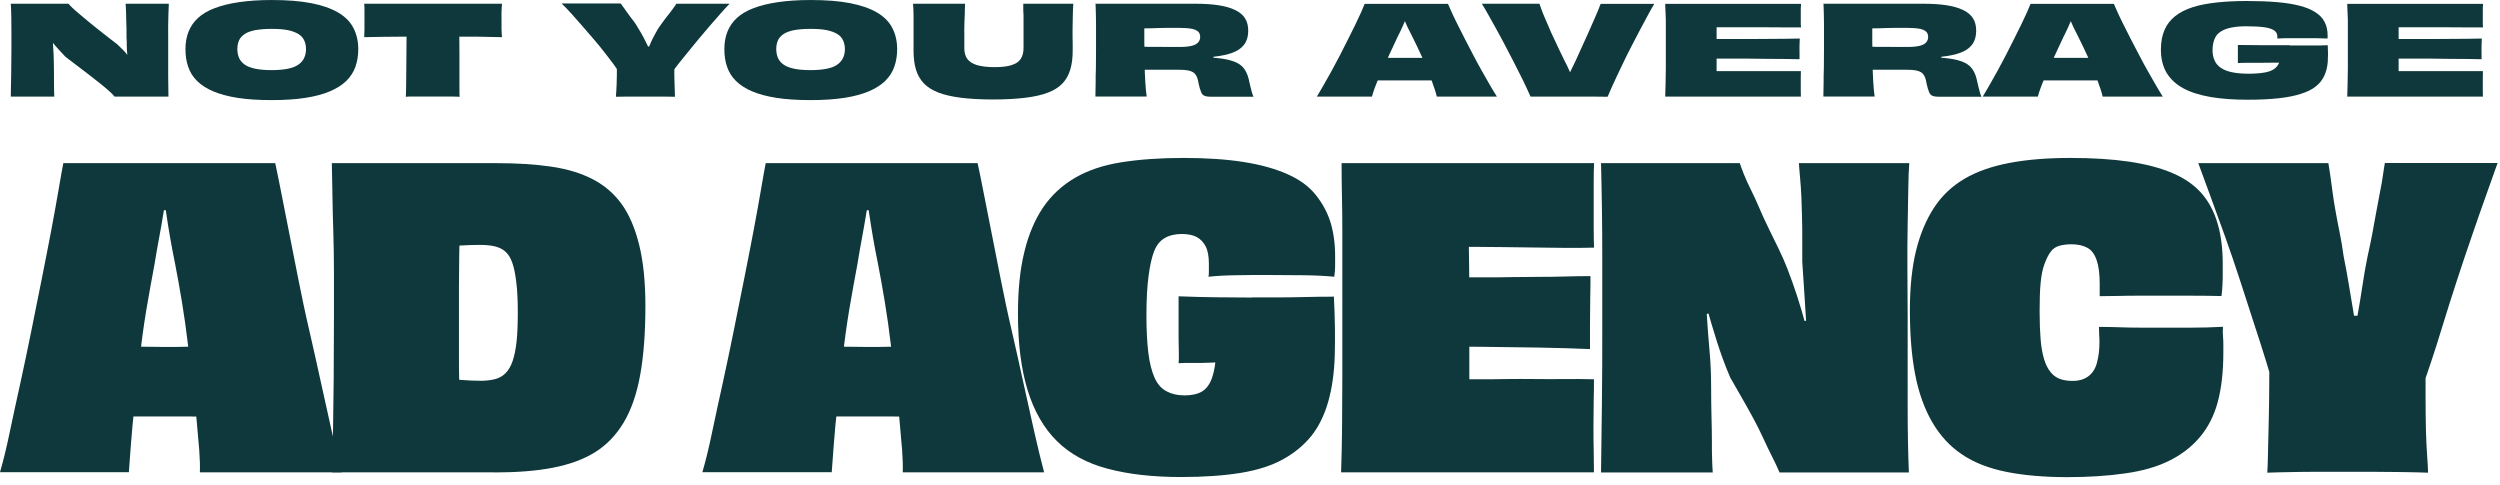
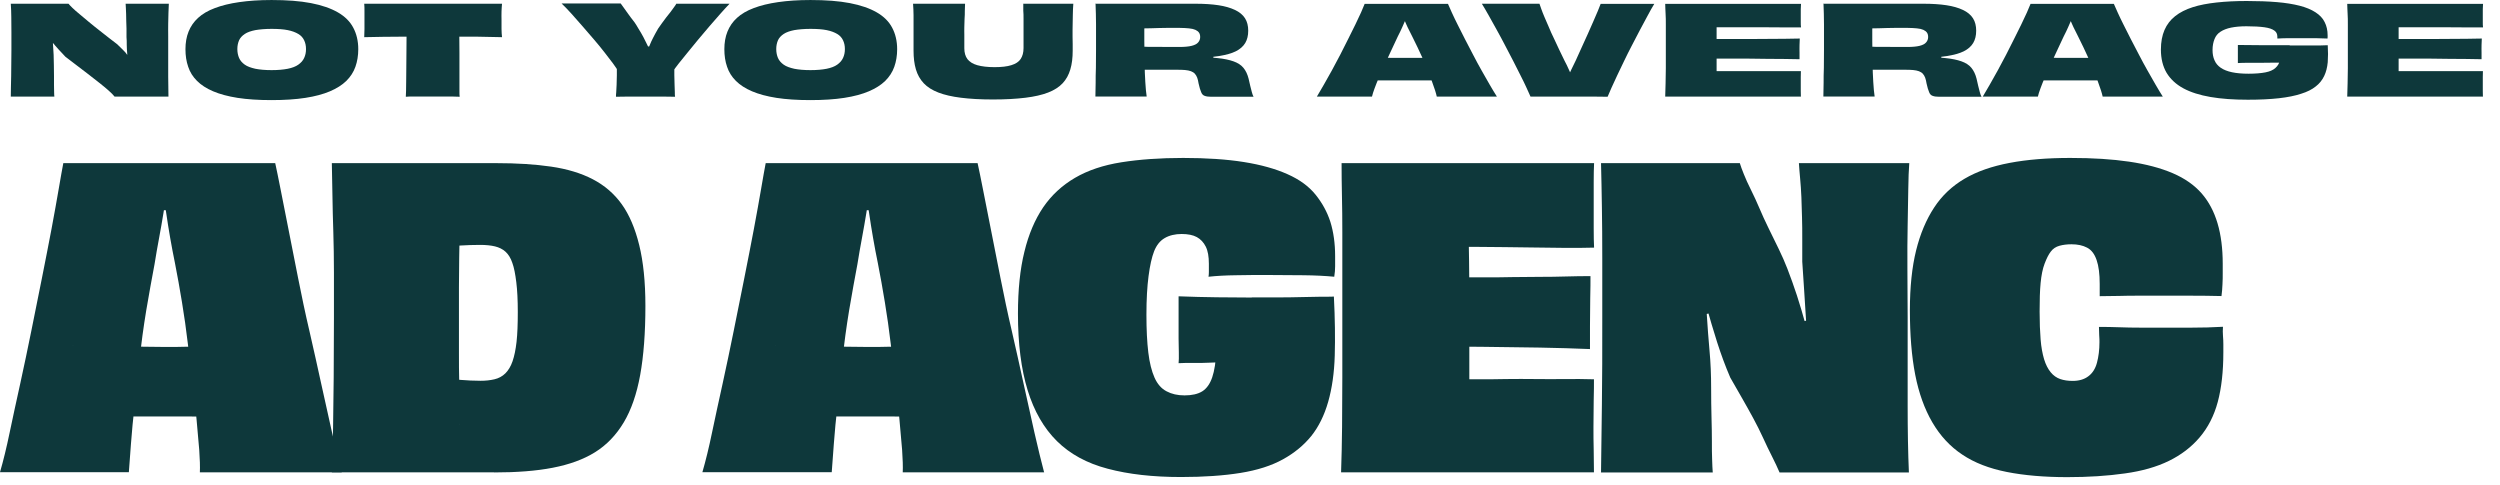
<svg xmlns="http://www.w3.org/2000/svg" width="299" height="58" viewBox="0 0 299 58" fill="none">
  <g clip-path="url(#clip0_335_10453)">
    <path d="M1.291 11.557C1.291 10.801 1.321 9.987 1.336 9.098C1.351 8.209 1.365 7.187 1.365 6.002V3.853C1.365 3.216 1.365 2.609 1.351 2.046C1.351 1.483 1.321 0.95 1.291 0.446H8.195C8.269 0.55 8.433 0.713 8.655 0.935C8.878 1.157 9.175 1.409 9.517 1.691C9.858 1.987 10.229 2.298 10.63 2.624C11.031 2.95 11.432 3.291 11.862 3.616C12.278 3.942 12.679 4.253 13.05 4.55C13.421 4.846 13.733 5.083 14.015 5.29C14.238 5.513 14.461 5.735 14.683 5.942C14.906 6.15 15.099 6.372 15.262 6.624C15.426 6.876 15.559 7.142 15.663 7.453L14.624 6.831L15.767 6.253L15.337 7.601C15.292 7.231 15.262 6.846 15.218 6.461C15.188 6.076 15.159 5.705 15.159 5.365C15.159 5.024 15.159 4.713 15.129 4.431C15.129 4.09 15.129 3.765 15.129 3.424C15.129 3.098 15.114 2.787 15.099 2.491C15.084 2.194 15.099 1.928 15.084 1.676C15.084 1.424 15.069 1.187 15.055 0.979C15.055 0.772 15.04 0.594 15.025 0.446H20.192C20.177 0.772 20.162 1.142 20.147 1.542C20.132 1.942 20.132 2.372 20.117 2.831C20.117 3.291 20.103 3.779 20.117 4.313C20.117 4.846 20.117 5.394 20.117 5.987C20.117 7.216 20.117 8.268 20.117 9.142C20.117 10.016 20.132 10.831 20.147 11.557H13.704C13.555 11.364 13.317 11.113 12.991 10.831C12.664 10.55 12.293 10.224 11.848 9.883C11.402 9.542 10.957 9.187 10.482 8.816C10.007 8.446 9.546 8.09 9.086 7.75C8.626 7.409 8.195 7.083 7.824 6.787C7.542 6.49 7.26 6.194 6.993 5.898C6.725 5.602 6.473 5.32 6.25 5.024C6.013 4.728 5.82 4.431 5.641 4.15L6.903 5.024L5.864 5.32L6.191 4.031C6.25 4.476 6.295 4.905 6.339 5.32C6.369 5.735 6.399 6.15 6.414 6.55C6.428 6.95 6.443 7.379 6.443 7.824C6.443 8.298 6.443 8.727 6.458 9.127C6.458 9.527 6.458 9.883 6.458 10.179C6.458 10.476 6.458 10.757 6.473 10.994C6.473 11.231 6.488 11.424 6.503 11.557H1.291Z" fill="#0E383B" />
    <path d="M42.849 5.883C42.849 6.653 42.73 7.364 42.507 7.987C42.284 8.624 41.913 9.187 41.423 9.675C40.919 10.164 40.265 10.579 39.464 10.92C38.662 11.261 37.682 11.527 36.524 11.705C35.38 11.883 34.029 11.972 32.471 11.972C30.912 11.972 29.56 11.883 28.417 11.705C27.274 11.527 26.294 11.261 25.492 10.92C24.691 10.579 24.052 10.164 23.562 9.675C23.072 9.187 22.716 8.624 22.508 7.987C22.285 7.35 22.181 6.653 22.181 5.883C22.181 5.113 22.3 4.402 22.553 3.779C22.805 3.157 23.176 2.609 23.696 2.135C24.215 1.661 24.869 1.276 25.7 0.965C26.517 0.654 27.482 0.417 28.61 0.254C29.739 0.091 31.03 0.002 32.485 0.002C34.312 0.002 35.885 0.12 37.192 0.372C38.498 0.624 39.567 0.994 40.414 1.483C41.26 1.972 41.869 2.579 42.255 3.32C42.641 4.046 42.849 4.905 42.849 5.883ZM32.485 8.387C33.242 8.387 33.896 8.327 34.415 8.224C34.935 8.12 35.366 7.957 35.677 7.735C35.989 7.513 36.227 7.261 36.375 6.935C36.524 6.624 36.598 6.268 36.598 5.868C36.598 5.468 36.524 5.127 36.375 4.816C36.227 4.505 36.004 4.253 35.677 4.061C35.351 3.868 34.935 3.705 34.415 3.602C33.896 3.498 33.242 3.453 32.485 3.453C31.728 3.453 31.06 3.513 30.54 3.602C30.021 3.705 29.59 3.853 29.278 4.061C28.966 4.268 28.729 4.52 28.595 4.816C28.462 5.127 28.387 5.468 28.387 5.868C28.387 6.268 28.462 6.624 28.595 6.935C28.729 7.246 28.966 7.513 29.278 7.735C29.59 7.957 30.021 8.105 30.54 8.224C31.06 8.327 31.713 8.387 32.485 8.387Z" fill="#0E383B" />
    <path d="M43.561 0.446H60.042C60.012 0.713 59.997 1.024 59.982 1.365C59.967 1.705 59.982 2.061 59.982 2.402C59.982 2.742 59.982 3.083 59.982 3.453C59.982 3.824 60.012 4.15 60.042 4.446C59.047 4.416 58.052 4.402 57.072 4.387C56.092 4.387 55.157 4.387 54.266 4.387H51.801C50.688 4.387 49.411 4.387 47.971 4.387C46.531 4.387 45.061 4.416 43.561 4.446C43.576 4.179 43.591 3.853 43.591 3.483V1.365C43.591 1.009 43.591 0.713 43.561 0.446ZM48.669 2.179H54.934V4.283C54.934 4.965 54.934 5.646 54.949 6.298C54.949 6.95 54.949 7.557 54.949 8.12C54.949 8.683 54.949 9.201 54.949 9.661C54.949 10.12 54.949 10.52 54.949 10.861C54.949 11.187 54.949 11.424 54.979 11.572C54.712 11.557 54.385 11.542 53.999 11.542C53.613 11.542 53.227 11.542 52.841 11.542C52.455 11.542 52.098 11.542 51.772 11.542C51.445 11.542 51.074 11.542 50.688 11.542C50.302 11.542 49.916 11.542 49.545 11.542C49.173 11.542 48.832 11.542 48.535 11.572C48.535 11.424 48.55 11.187 48.565 10.846C48.565 10.505 48.58 10.12 48.58 9.661C48.58 9.201 48.58 8.698 48.594 8.12C48.594 7.557 48.594 6.95 48.609 6.298C48.609 5.646 48.624 4.979 48.624 4.283V2.179H48.669Z" fill="#0E383B" />
    <path d="M80.902 0.446H87.257C86.93 0.787 86.559 1.187 86.143 1.661C85.727 2.135 85.297 2.624 84.837 3.157C84.391 3.691 83.931 4.224 83.485 4.757C83.04 5.29 82.609 5.809 82.223 6.298C81.837 6.787 81.481 7.216 81.169 7.601C80.872 7.987 80.635 8.298 80.486 8.535C79.996 8.535 79.477 8.505 78.957 8.476C78.437 8.446 77.888 8.431 77.324 8.431C76.968 8.431 76.611 8.431 76.27 8.431C75.928 8.431 75.602 8.446 75.29 8.461C74.978 8.476 74.711 8.49 74.488 8.505C74.265 8.505 74.087 8.535 73.954 8.535C73.82 8.298 73.597 7.987 73.315 7.587C73.018 7.202 72.677 6.757 72.291 6.253C71.905 5.75 71.474 5.231 71.029 4.713C70.568 4.179 70.108 3.646 69.648 3.113C69.188 2.579 68.742 2.076 68.312 1.602C67.881 1.128 67.51 0.742 67.168 0.417H74.236C74.31 0.535 74.414 0.683 74.547 0.846C74.666 1.009 74.8 1.202 74.948 1.409C75.097 1.617 75.245 1.839 75.409 2.046C75.572 2.254 75.735 2.476 75.899 2.683C76.047 2.905 76.195 3.128 76.314 3.35C76.567 3.75 76.775 4.105 76.953 4.446C77.131 4.787 77.279 5.083 77.413 5.365C77.547 5.646 77.665 5.898 77.769 6.12L76.819 5.557H78.378L77.383 6.12C77.502 5.898 77.606 5.661 77.71 5.394C77.814 5.128 77.948 4.831 78.111 4.52C78.274 4.194 78.482 3.824 78.719 3.409C78.868 3.202 79.016 2.979 79.18 2.757C79.343 2.535 79.506 2.313 79.685 2.076C79.863 1.854 80.041 1.631 80.204 1.424C80.368 1.202 80.516 1.009 80.635 0.831C80.768 0.654 80.858 0.505 80.917 0.402L80.902 0.446ZM73.775 7.661H80.65C80.65 8.135 80.65 8.579 80.65 9.009C80.65 9.424 80.665 9.809 80.679 10.15C80.679 10.49 80.694 10.787 80.709 11.024C80.709 11.275 80.709 11.453 80.739 11.572C80.427 11.572 80.056 11.557 79.655 11.557C79.239 11.557 78.823 11.557 78.393 11.557H76.002C75.572 11.557 75.156 11.557 74.755 11.557C74.355 11.557 73.983 11.557 73.671 11.572C73.671 11.453 73.671 11.275 73.701 11.024C73.716 10.772 73.731 10.49 73.746 10.15C73.761 9.809 73.775 9.424 73.775 9.009C73.775 8.594 73.775 8.15 73.775 7.661Z" fill="#0E383B" />
    <path d="M107.3 5.883C107.3 6.653 107.181 7.364 106.958 7.987C106.736 8.624 106.364 9.187 105.874 9.675C105.37 10.164 104.716 10.579 103.915 10.92C103.113 11.261 102.133 11.527 100.975 11.705C99.832 11.883 98.481 11.972 96.922 11.972C95.363 11.972 94.012 11.883 92.868 11.705C91.725 11.527 90.745 11.261 89.944 10.92C89.142 10.579 88.503 10.164 88.013 9.675C87.523 9.187 87.167 8.624 86.959 7.987C86.737 7.35 86.633 6.653 86.633 5.883C86.633 5.113 86.751 4.402 87.004 3.779C87.256 3.157 87.627 2.609 88.147 2.135C88.667 1.661 89.32 1.276 90.151 0.965C90.968 0.654 91.933 0.417 93.061 0.254C94.19 0.091 95.481 0.002 96.936 0.002C98.763 0.002 100.336 0.12 101.643 0.372C102.95 0.624 104.019 0.994 104.865 1.483C105.711 1.972 106.32 2.579 106.706 3.32C107.092 4.046 107.3 4.905 107.3 5.883ZM96.936 8.387C97.694 8.387 98.347 8.327 98.867 8.224C99.386 8.12 99.817 7.957 100.129 7.735C100.44 7.513 100.678 7.261 100.826 6.935C100.975 6.624 101.049 6.268 101.049 5.868C101.049 5.468 100.975 5.127 100.826 4.816C100.678 4.505 100.455 4.253 100.129 4.061C99.802 3.868 99.386 3.705 98.867 3.602C98.347 3.498 97.694 3.453 96.936 3.453C96.179 3.453 95.511 3.513 94.992 3.602C94.472 3.705 94.041 3.853 93.73 4.061C93.418 4.268 93.18 4.52 93.046 4.816C92.913 5.127 92.839 5.468 92.839 5.868C92.839 6.268 92.913 6.624 93.046 6.935C93.18 7.246 93.418 7.513 93.73 7.735C94.041 7.957 94.472 8.105 94.992 8.224C95.511 8.327 96.164 8.387 96.936 8.387Z" fill="#0E383B" />
    <path d="M122.326 0.446H128.369C128.339 0.891 128.309 1.35 128.309 1.824C128.294 2.298 128.279 2.876 128.279 3.542V4.387C128.279 4.683 128.279 4.994 128.294 5.29C128.294 5.602 128.294 5.853 128.294 6.061C128.294 6.905 128.205 7.661 128.012 8.298C127.819 8.95 127.522 9.498 127.092 9.957C126.661 10.416 126.082 10.787 125.355 11.068C124.627 11.35 123.721 11.557 122.638 11.69C121.554 11.824 120.262 11.898 118.762 11.898C117.263 11.898 116.001 11.824 114.932 11.69C113.863 11.557 112.957 11.35 112.23 11.068C111.502 10.787 110.908 10.416 110.478 9.957C110.047 9.498 109.735 8.95 109.542 8.298C109.349 7.646 109.26 6.905 109.26 6.061C109.26 5.853 109.26 5.602 109.26 5.29C109.26 4.979 109.26 4.683 109.26 4.387V3.542C109.26 2.876 109.26 2.313 109.26 1.824C109.26 1.35 109.231 0.891 109.201 0.446H115.422C115.407 0.728 115.392 1.009 115.392 1.305C115.392 1.602 115.392 1.913 115.362 2.239C115.362 2.565 115.348 2.891 115.333 3.216C115.318 3.542 115.333 3.853 115.333 4.15C115.333 4.446 115.333 4.742 115.333 5.009V5.765C115.333 6.298 115.452 6.727 115.704 7.068C115.956 7.394 116.357 7.646 116.877 7.794C117.397 7.942 118.094 8.031 118.941 8.031C119.787 8.031 120.44 7.957 120.96 7.794C121.48 7.631 121.851 7.394 122.073 7.053C122.296 6.713 122.415 6.283 122.415 5.75C122.415 5.528 122.415 5.276 122.415 4.994C122.415 4.713 122.415 4.431 122.415 4.135C122.415 3.839 122.415 3.528 122.415 3.202C122.415 2.876 122.415 2.55 122.415 2.224C122.415 1.898 122.415 1.587 122.385 1.276C122.385 0.965 122.385 0.683 122.385 0.431L122.326 0.446Z" fill="#0E383B" />
    <path d="M130.966 0.446H142.947C144.016 0.446 144.937 0.505 145.724 0.624C146.511 0.742 147.164 0.935 147.699 1.187C148.233 1.439 148.634 1.765 148.901 2.179C149.168 2.594 149.287 3.098 149.287 3.676C149.287 4.253 149.168 4.742 148.931 5.142C148.693 5.542 148.307 5.883 147.802 6.135C147.298 6.387 146.63 6.565 145.828 6.698C145.026 6.831 144.031 6.876 142.888 6.89L145.115 6.298V7.231L142.933 6.727C143.987 6.802 144.878 6.876 145.635 6.95C146.392 7.024 147.016 7.157 147.52 7.335C148.025 7.513 148.426 7.764 148.708 8.105C148.99 8.446 149.198 8.876 149.332 9.409C149.391 9.69 149.45 9.972 149.525 10.253C149.599 10.52 149.658 10.772 149.718 11.009C149.777 11.246 149.851 11.438 149.926 11.572H144.863C144.536 11.572 144.284 11.542 144.091 11.468C143.898 11.409 143.749 11.261 143.66 11.024C143.556 10.787 143.452 10.446 143.348 9.972C143.304 9.705 143.259 9.483 143.185 9.29C143.111 9.098 143.022 8.95 142.903 8.816C142.784 8.683 142.621 8.594 142.443 8.52C142.25 8.446 142.012 8.401 141.715 8.372C141.418 8.342 141.062 8.342 140.646 8.342H139.919C139.696 8.342 139.473 8.342 139.236 8.342C139.013 8.342 138.775 8.342 138.523 8.342H136.533L136.474 5.572C136.682 5.587 136.949 5.602 137.261 5.602C137.573 5.602 137.944 5.602 138.345 5.602C138.746 5.602 139.176 5.602 139.637 5.616C140.097 5.616 140.572 5.616 141.062 5.616C141.671 5.616 142.161 5.572 142.517 5.483C142.873 5.394 143.14 5.261 143.289 5.083C143.452 4.905 143.541 4.683 143.541 4.431C143.541 4.224 143.497 4.046 143.408 3.913C143.319 3.779 143.17 3.661 142.977 3.572C142.784 3.483 142.532 3.424 142.22 3.394C141.908 3.365 141.522 3.335 141.077 3.335H140.453C140.186 3.335 139.904 3.335 139.592 3.335C139.28 3.335 138.968 3.335 138.642 3.35C138.315 3.35 138.003 3.365 137.692 3.379C137.38 3.379 137.098 3.379 136.845 3.394C136.593 3.409 136.385 3.394 136.222 3.394L136.86 2.194C136.86 3.098 136.86 3.987 136.86 4.905C136.86 5.809 136.89 6.683 136.89 7.513C136.905 8.342 136.934 9.113 136.979 9.809C137.023 10.505 137.068 11.083 137.142 11.542H131.01C131.025 10.994 131.04 10.446 131.04 9.898C131.04 9.35 131.04 8.757 131.07 8.12C131.07 7.483 131.085 6.772 131.085 5.972C131.085 4.802 131.085 3.779 131.085 2.905C131.085 2.046 131.055 1.217 131.025 0.417L130.966 0.446Z" fill="#0E383B" />
    <path d="M179.026 11.557H171.84C171.796 11.364 171.736 11.112 171.633 10.801C171.529 10.49 171.41 10.135 171.261 9.735C171.113 9.335 170.95 8.92 170.771 8.461C170.593 8.001 170.4 7.542 170.192 7.068C169.984 6.594 169.762 6.135 169.539 5.661C169.316 5.202 169.109 4.757 168.886 4.327C168.693 3.957 168.515 3.602 168.351 3.261C168.188 2.92 168.069 2.624 167.95 2.342C167.846 2.061 167.743 1.839 167.639 1.661L168.782 2.179H167.267L168.426 1.631C168.336 1.824 168.233 2.061 168.114 2.328C167.995 2.594 167.861 2.905 167.713 3.246C167.564 3.587 167.386 3.957 167.178 4.357C166.941 4.861 166.688 5.394 166.436 5.942C166.169 6.49 165.916 7.053 165.664 7.601C165.412 8.15 165.174 8.698 164.951 9.201C164.729 9.705 164.55 10.164 164.402 10.564C164.253 10.964 164.15 11.29 164.09 11.557H157.498C157.75 11.142 158.018 10.668 158.329 10.135C158.641 9.601 158.953 9.024 159.295 8.416C159.621 7.809 159.948 7.187 160.289 6.55C160.616 5.913 160.928 5.276 161.24 4.668C161.551 4.061 161.833 3.483 162.101 2.935C162.368 2.387 162.591 1.898 162.784 1.483C162.977 1.054 163.11 0.713 163.214 0.461H173.177C173.281 0.713 173.444 1.068 173.637 1.498C173.83 1.928 174.067 2.416 174.335 2.95C174.602 3.483 174.899 4.061 175.211 4.683C175.522 5.305 175.849 5.927 176.191 6.564C176.517 7.201 176.859 7.824 177.2 8.431C177.542 9.038 177.868 9.616 178.18 10.149C178.492 10.683 178.774 11.157 179.041 11.572L179.026 11.557ZM162.012 6.89C162.398 6.89 162.843 6.905 163.348 6.905C163.853 6.905 164.387 6.905 164.936 6.905C165.501 6.905 166.05 6.905 166.57 6.92C167.104 6.92 167.579 6.92 167.995 6.92C168.411 6.92 168.841 6.92 169.361 6.92C169.881 6.92 170.415 6.92 170.964 6.92C171.514 6.92 172.048 6.92 172.568 6.92C173.073 6.92 173.518 6.905 173.904 6.876L174.127 9.631C173.622 9.631 173.102 9.616 172.553 9.616C172.004 9.616 171.469 9.616 170.92 9.616H165.07C164.521 9.616 163.971 9.616 163.422 9.616C162.873 9.616 162.368 9.616 161.893 9.631L162.012 6.876V6.89Z" fill="#0E383B" />
    <path d="M177.245 0.446H184.119C184.164 0.594 184.238 0.817 184.342 1.083C184.446 1.365 184.565 1.691 184.728 2.061C184.891 2.431 185.055 2.831 185.248 3.261C185.426 3.691 185.619 4.135 185.842 4.579C186.049 5.024 186.257 5.483 186.48 5.942C186.703 6.402 186.911 6.831 187.118 7.261C187.311 7.631 187.49 7.972 187.623 8.298C187.757 8.624 187.905 8.92 188.024 9.187C188.143 9.453 188.247 9.705 188.321 9.913L187.267 9.394H188.603L187.222 9.957C187.326 9.735 187.43 9.483 187.534 9.216C187.638 8.95 187.787 8.638 187.935 8.313C188.083 7.987 188.262 7.631 188.455 7.246C188.677 6.757 188.9 6.253 189.152 5.705C189.405 5.157 189.642 4.639 189.88 4.105C190.118 3.572 190.34 3.068 190.548 2.594C190.756 2.12 190.949 1.691 191.097 1.32C191.246 0.95 191.365 0.654 191.439 0.461H197.853C197.6 0.876 197.333 1.35 197.051 1.883C196.754 2.416 196.457 2.979 196.145 3.572C195.834 4.179 195.507 4.787 195.18 5.424C194.854 6.061 194.527 6.683 194.245 7.29C193.948 7.898 193.666 8.476 193.414 9.024C193.161 9.572 192.924 10.061 192.731 10.505C192.538 10.95 192.389 11.305 192.27 11.572C191.869 11.572 191.424 11.557 190.934 11.557C190.459 11.557 189.939 11.557 189.405 11.557C188.87 11.557 188.306 11.557 187.742 11.557H184.995C184.223 11.557 183.57 11.557 183.05 11.557C182.932 11.29 182.768 10.935 182.575 10.505C182.382 10.075 182.145 9.587 181.863 9.038C181.595 8.505 181.298 7.927 180.987 7.305C180.675 6.698 180.348 6.076 180.021 5.453C179.695 4.831 179.368 4.209 179.027 3.602C178.685 2.994 178.359 2.416 178.062 1.868C177.765 1.335 177.483 0.861 177.23 0.446H177.245Z" fill="#0E383B" />
    <path d="M215.402 11.557H199.159C199.174 11.038 199.189 10.505 199.204 9.957C199.219 9.409 199.233 8.801 199.233 8.164V4.357C199.233 3.853 199.233 3.365 199.233 2.92C199.233 2.476 199.233 2.046 199.204 1.631C199.174 1.216 199.174 0.831 199.159 0.461H215.402C215.402 0.624 215.387 0.846 215.372 1.098C215.372 1.365 215.372 1.616 215.372 1.868C215.372 2.12 215.372 2.372 215.372 2.624C215.372 2.876 215.372 3.098 215.402 3.276C214.764 3.276 214.066 3.276 213.279 3.276C212.507 3.276 211.705 3.276 210.903 3.261C210.102 3.261 209.3 3.261 208.498 3.261C207.711 3.261 206.969 3.261 206.301 3.261H204.549L205.306 1.157V10.787L204.564 8.505H211.007C211.824 8.505 212.611 8.505 213.368 8.505C214.125 8.505 214.793 8.505 215.387 8.505C215.387 8.698 215.372 8.95 215.372 9.231V10.89C215.372 11.157 215.372 11.394 215.387 11.586L215.402 11.557ZM204.712 7.009V4.668C205.321 4.668 205.974 4.668 206.716 4.668C207.444 4.668 208.201 4.668 208.973 4.668C209.76 4.668 210.532 4.668 211.289 4.653C212.061 4.653 212.774 4.653 213.457 4.639C214.125 4.639 214.734 4.624 215.253 4.609C215.253 4.816 215.239 5.068 215.224 5.379C215.209 5.69 215.224 5.987 215.224 6.298V7.083C214.719 7.083 214.125 7.068 213.457 7.053C212.789 7.053 212.061 7.053 211.289 7.038C210.517 7.024 209.745 7.024 208.958 7.009C208.171 7.009 207.414 7.009 206.687 7.009H204.712Z" fill="#0E383B" />
    <path d="M218.03 0.446H230.012C231.081 0.446 232.001 0.505 232.788 0.624C233.575 0.742 234.228 0.935 234.763 1.187C235.297 1.439 235.698 1.765 235.965 2.179C236.233 2.594 236.351 3.098 236.351 3.676C236.351 4.253 236.233 4.742 235.995 5.142C235.757 5.542 235.371 5.883 234.867 6.135C234.362 6.387 233.694 6.565 232.892 6.698C232.09 6.831 231.096 6.876 229.952 6.89L232.179 6.298V7.231L229.997 6.727C231.051 6.802 231.942 6.876 232.699 6.95C233.456 7.024 234.08 7.157 234.585 7.335C235.089 7.513 235.49 7.764 235.772 8.105C236.054 8.446 236.262 8.876 236.396 9.409C236.455 9.69 236.515 9.972 236.589 10.253C236.663 10.52 236.723 10.772 236.782 11.009C236.841 11.246 236.916 11.438 236.99 11.572H231.927C231.6 11.572 231.348 11.542 231.155 11.468C230.962 11.409 230.813 11.261 230.724 11.024C230.62 10.787 230.516 10.446 230.413 9.972C230.368 9.705 230.323 9.483 230.249 9.29C230.175 9.098 230.086 8.95 229.967 8.816C229.848 8.683 229.685 8.594 229.507 8.52C229.314 8.446 229.076 8.401 228.779 8.372C228.482 8.342 228.126 8.342 227.71 8.342H226.983C226.76 8.342 226.537 8.342 226.3 8.342C226.077 8.342 225.84 8.342 225.587 8.342H223.598L223.538 5.572C223.746 5.587 224.013 5.602 224.325 5.602C224.637 5.602 225.008 5.602 225.409 5.602C225.81 5.602 226.24 5.602 226.701 5.616C227.161 5.616 227.636 5.616 228.126 5.616C228.735 5.616 229.225 5.572 229.581 5.483C229.937 5.394 230.205 5.261 230.353 5.083C230.516 4.905 230.606 4.683 230.606 4.431C230.606 4.224 230.561 4.046 230.472 3.913C230.383 3.779 230.234 3.661 230.041 3.572C229.848 3.483 229.596 3.424 229.284 3.394C228.972 3.365 228.586 3.335 228.141 3.335H227.517C227.25 3.335 226.968 3.335 226.656 3.335C226.344 3.335 226.033 3.335 225.706 3.35C225.379 3.35 225.068 3.365 224.756 3.379C224.444 3.379 224.162 3.379 223.909 3.394C223.657 3.409 223.449 3.394 223.286 3.394L223.924 2.194C223.924 3.098 223.924 3.987 223.924 4.905C223.924 5.809 223.954 6.683 223.954 7.513C223.969 8.342 223.999 9.113 224.043 9.809C224.088 10.505 224.132 11.083 224.206 11.542H218.075C218.089 10.994 218.104 10.446 218.104 9.898C218.104 9.35 218.104 8.757 218.134 8.12C218.134 7.483 218.149 6.772 218.149 5.972C218.149 4.802 218.149 3.779 218.149 2.905C218.149 2.046 218.119 1.217 218.089 0.417L218.03 0.446Z" fill="#0E383B" />
    <path d="M258.666 11.557H251.48C251.435 11.364 251.376 11.112 251.272 10.801C251.168 10.49 251.049 10.135 250.901 9.735C250.753 9.335 250.589 8.92 250.411 8.461C250.233 8.001 250.04 7.542 249.832 7.068C249.624 6.594 249.401 6.135 249.179 5.661C248.956 5.202 248.748 4.757 248.525 4.327C248.332 3.957 248.154 3.602 247.991 3.261C247.828 2.92 247.709 2.624 247.59 2.342C247.486 2.061 247.382 1.839 247.278 1.661L248.422 2.179H246.907L248.065 1.631C247.976 1.824 247.872 2.061 247.753 2.328C247.635 2.594 247.501 2.905 247.353 3.246C247.204 3.587 247.026 3.957 246.818 4.357C246.58 4.861 246.328 5.394 246.076 5.942C245.808 6.49 245.556 7.053 245.304 7.601C245.051 8.15 244.814 8.698 244.591 9.201C244.368 9.705 244.19 10.164 244.042 10.564C243.893 10.964 243.789 11.29 243.73 11.557H237.138C237.39 11.142 237.657 10.668 237.969 10.135C238.281 9.601 238.593 9.024 238.934 8.416C239.261 7.809 239.587 7.187 239.929 6.55C240.256 5.913 240.567 5.276 240.879 4.668C241.191 4.061 241.473 3.483 241.74 2.935C242.008 2.387 242.23 1.898 242.423 1.483C242.616 1.054 242.75 0.713 242.854 0.461H252.816C252.92 0.713 253.084 1.068 253.277 1.498C253.47 1.928 253.707 2.416 253.974 2.95C254.242 3.483 254.539 4.061 254.85 4.683C255.162 5.305 255.489 5.927 255.83 6.564C256.157 7.201 256.498 7.824 256.84 8.431C257.181 9.038 257.508 9.616 257.82 10.149C258.132 10.683 258.414 11.157 258.681 11.572L258.666 11.557ZM241.651 6.89C242.037 6.89 242.483 6.905 242.987 6.905C243.492 6.905 244.027 6.905 244.576 6.905C245.14 6.905 245.69 6.905 246.209 6.92C246.744 6.92 247.219 6.92 247.635 6.92C248.05 6.92 248.481 6.92 249.001 6.92C249.52 6.92 250.055 6.92 250.604 6.92C251.153 6.92 251.688 6.92 252.208 6.92C252.712 6.92 253.158 6.905 253.544 6.876L253.766 9.631C253.262 9.631 252.742 9.616 252.193 9.616C251.643 9.616 251.109 9.616 250.559 9.616H244.71C244.16 9.616 243.611 9.616 243.062 9.616C242.512 9.616 242.008 9.616 241.532 9.631L241.651 6.876V6.89Z" fill="#0E383B" />
    <path d="M272.37 4.565V4.372C272.37 4.061 272.252 3.824 271.999 3.646C271.747 3.468 271.361 3.335 270.826 3.261C270.292 3.187 269.564 3.142 268.674 3.142C267.946 3.142 267.337 3.202 266.832 3.305C266.328 3.409 265.912 3.572 265.57 3.794C265.229 4.016 265.006 4.298 264.858 4.668C264.709 5.039 264.62 5.468 264.62 5.987C264.62 6.446 264.694 6.861 264.858 7.216C265.006 7.572 265.259 7.868 265.6 8.105C265.942 8.342 266.387 8.52 266.936 8.638C267.486 8.757 268.154 8.816 268.941 8.816C269.728 8.816 270.44 8.757 270.96 8.653C271.48 8.55 271.88 8.372 272.148 8.12C272.43 7.868 272.608 7.557 272.682 7.187C272.756 6.801 272.771 6.357 272.727 5.824C272.875 5.824 273.039 5.824 273.217 5.779C273.395 5.75 273.588 5.72 273.781 5.676C273.974 5.631 274.182 5.602 274.39 5.572C274.598 5.542 274.805 5.513 275.013 5.513C275.414 5.513 275.83 5.498 276.231 5.483C276.632 5.483 277.018 5.483 277.389 5.453C277.76 5.453 278.087 5.424 278.398 5.409C278.443 6.135 278.443 6.816 278.398 7.439C278.339 8.061 278.205 8.609 277.968 9.098C277.73 9.587 277.404 10.001 276.958 10.342C276.513 10.698 275.934 10.994 275.206 11.216C274.494 11.453 273.603 11.631 272.563 11.749C271.509 11.868 270.277 11.927 268.837 11.927C267.159 11.927 265.674 11.824 264.383 11.601C263.091 11.379 262.007 11.038 261.131 10.564C260.255 10.09 259.587 9.468 259.127 8.713C258.681 7.957 258.444 7.024 258.444 5.927C258.444 5.024 258.592 4.239 258.874 3.587C259.156 2.935 259.587 2.372 260.151 1.928C260.715 1.483 261.413 1.128 262.245 0.861C263.076 0.594 264.026 0.417 265.11 0.298C266.194 0.179 267.397 0.12 268.718 0.12C270.039 0.12 271.272 0.165 272.326 0.254C273.365 0.342 274.271 0.491 275.028 0.683C275.785 0.876 276.424 1.142 276.929 1.468C277.433 1.794 277.804 2.179 278.027 2.639C278.265 3.098 278.384 3.631 278.384 4.239V4.431C278.384 4.431 278.384 4.55 278.369 4.609C277.938 4.594 277.448 4.579 276.899 4.565C276.349 4.565 275.8 4.565 275.266 4.565C274.731 4.565 274.197 4.565 273.692 4.565C273.187 4.565 272.756 4.594 272.385 4.609L272.37 4.565ZM273.855 5.439H276.735C277.27 5.439 277.819 5.439 278.369 5.409L275.221 7.498H274.211C273.84 7.498 273.425 7.498 272.979 7.498C272.534 7.498 272.088 7.498 271.613 7.498C271.138 7.498 270.678 7.498 270.218 7.513C269.743 7.513 269.297 7.513 268.867 7.513C268.436 7.513 268.035 7.513 267.649 7.542C267.649 7.468 267.649 7.35 267.649 7.201C267.649 7.053 267.649 6.905 267.649 6.757V5.379C268.763 5.394 269.861 5.409 270.945 5.409H273.84L273.855 5.439Z" fill="#0E383B" />
    <path d="M296.972 11.557H280.729C280.744 11.038 280.759 10.505 280.774 9.957C280.789 9.409 280.803 8.801 280.803 8.164V4.357C280.803 3.853 280.803 3.365 280.803 2.92C280.803 2.476 280.803 2.046 280.774 1.631C280.744 1.216 280.744 0.831 280.729 0.461H296.972C296.972 0.624 296.957 0.846 296.942 1.098C296.942 1.365 296.942 1.616 296.942 1.868C296.942 2.12 296.942 2.372 296.942 2.624C296.942 2.876 296.942 3.098 296.972 3.276C296.334 3.276 295.636 3.276 294.849 3.276C294.077 3.276 293.275 3.276 292.473 3.261C291.672 3.261 290.87 3.261 290.068 3.261C289.281 3.261 288.539 3.261 287.871 3.261H286.119L286.876 1.157V10.787L286.134 8.505H292.577C293.394 8.505 294.181 8.505 294.938 8.505C295.695 8.505 296.363 8.505 296.957 8.505C296.957 8.698 296.942 8.95 296.942 9.231V10.89C296.942 11.157 296.942 11.394 296.957 11.586L296.972 11.557ZM286.282 7.009V4.668C286.891 4.668 287.544 4.668 288.286 4.668C289.014 4.668 289.771 4.668 290.543 4.668C291.33 4.668 292.102 4.668 292.859 4.653C293.631 4.653 294.344 4.653 295.027 4.639C295.695 4.639 296.304 4.624 296.824 4.609C296.824 4.816 296.809 5.068 296.794 5.379C296.779 5.69 296.794 5.987 296.794 6.298V7.083C296.289 7.083 295.695 7.068 295.027 7.053C294.359 7.053 293.631 7.053 292.859 7.038C292.087 7.024 291.315 7.024 290.528 7.009C289.741 7.009 288.984 7.009 288.257 7.009H286.282Z" fill="#0E383B" />
    <path d="M40.859 56.489H23.904C23.934 55.792 23.904 54.918 23.83 53.822C23.741 52.741 23.637 51.496 23.503 50.104C23.369 48.711 23.221 47.274 23.028 45.793C22.85 44.311 22.657 42.741 22.464 41.082C22.271 39.423 22.033 37.778 21.766 36.149C21.499 34.519 21.216 32.949 20.92 31.438C20.727 30.49 20.534 29.497 20.355 28.46C20.177 27.423 20.014 26.43 19.88 25.482C19.747 24.534 19.613 23.749 19.479 23.171L21.053 25.142H18.292L19.925 23.068C19.821 23.719 19.702 24.519 19.554 25.453C19.405 26.386 19.227 27.379 19.034 28.43C18.841 29.482 18.648 30.534 18.485 31.586C18.158 33.289 17.831 35.141 17.49 37.126C17.163 39.111 16.896 41.067 16.703 42.963C16.51 44.874 16.302 46.682 16.109 48.385C15.916 50.089 15.768 51.659 15.664 53.067C15.56 54.474 15.486 55.615 15.411 56.474H0C0.401 55.096 0.787 53.511 1.158 51.718C1.529 49.926 1.96 47.985 2.42 45.882C2.88 43.778 3.326 41.66 3.756 39.526C4.187 37.393 4.603 35.289 5.018 33.245C5.434 31.186 5.805 29.23 6.162 27.379C6.503 25.527 6.8 23.927 7.023 22.593C7.245 21.26 7.438 20.238 7.572 19.512H32.916C33.079 20.238 33.287 21.275 33.554 22.623C33.822 23.971 34.134 25.556 34.49 27.364C34.846 29.171 35.232 31.127 35.648 33.23C36.064 35.334 36.509 37.467 37.014 39.615C37.504 41.763 37.979 43.867 38.424 45.926C38.87 47.985 39.3 49.926 39.716 51.748C40.132 53.57 40.518 55.155 40.874 56.504L40.859 56.489ZM8.7 41.304C9.428 41.334 10.245 41.363 11.15 41.378C12.056 41.393 13.036 41.408 14.09 41.422C15.144 41.437 16.183 41.452 17.208 41.467C18.232 41.482 19.123 41.497 19.88 41.497C20.637 41.497 21.439 41.497 22.375 41.467C23.31 41.452 24.29 41.437 25.314 41.437C26.339 41.437 27.304 41.437 28.224 41.408C29.145 41.393 29.947 41.349 30.645 41.289L31.194 49.911C30.273 49.882 29.293 49.867 28.284 49.867C27.274 49.867 26.25 49.867 25.24 49.837C24.23 49.822 23.265 49.807 22.33 49.807H17.297C16.361 49.807 15.382 49.807 14.387 49.837C13.377 49.852 12.368 49.867 11.328 49.867C10.289 49.867 9.339 49.882 8.493 49.911L8.745 41.289L8.7 41.304Z" fill="#0E383B" />
    <path d="M59.107 56.489H39.687C39.746 54.785 39.805 53.007 39.835 51.17C39.865 49.333 39.894 47.333 39.909 45.185C39.924 43.037 39.939 40.652 39.939 38.06V32.564C39.939 30.875 39.909 29.275 39.865 27.749C39.82 26.238 39.776 24.801 39.761 23.438C39.746 22.075 39.716 20.771 39.687 19.512H59.359C61.794 19.512 63.976 19.645 65.907 19.927C67.837 20.208 69.5 20.712 70.895 21.438C72.291 22.164 73.449 23.157 74.355 24.416C75.26 25.675 75.958 27.305 76.448 29.304C76.938 31.29 77.19 33.719 77.19 36.578C77.19 39.793 76.983 42.548 76.567 44.845C76.151 47.126 75.498 49.022 74.592 50.533C73.686 52.044 72.543 53.23 71.162 54.089C69.782 54.948 68.104 55.555 66.114 55.941C64.14 56.326 61.794 56.504 59.092 56.504L59.107 56.489ZM55.009 50.726L52.633 45.052C53.093 45.185 53.524 45.274 53.925 45.319C54.326 45.363 54.712 45.408 55.113 45.437C55.514 45.467 55.9 45.496 56.271 45.511C56.642 45.526 57.058 45.541 57.488 45.541C58.082 45.541 58.632 45.482 59.136 45.363C59.641 45.245 60.087 45.008 60.443 44.652C60.799 44.297 61.096 43.808 61.304 43.2C61.512 42.593 61.675 41.822 61.779 40.889C61.883 39.956 61.928 38.756 61.928 37.319C61.928 35.882 61.868 34.712 61.749 33.749C61.631 32.786 61.482 32.001 61.274 31.438C61.081 30.86 60.799 30.416 60.458 30.104C60.116 29.793 59.686 29.586 59.196 29.467C58.706 29.349 58.112 29.29 57.414 29.29C56.627 29.29 55.84 29.319 55.068 29.364C54.296 29.408 53.524 29.467 52.767 29.541L55.038 24.371C55.038 25.319 55.024 26.341 54.994 27.423C54.964 28.504 54.934 29.645 54.92 30.845C54.905 32.045 54.89 33.215 54.89 34.371V42.134C54.89 43.393 54.89 44.519 54.92 45.511C54.934 46.504 54.964 47.422 54.994 48.296C55.024 49.17 55.024 49.985 54.994 50.741L55.009 50.726Z" fill="#0E383B" />
    <path d="M124.924 56.489H107.968C107.998 55.792 107.968 54.918 107.894 53.822C107.805 52.741 107.701 51.496 107.567 50.104C107.434 48.711 107.285 47.274 107.092 45.793C106.914 44.311 106.721 42.741 106.528 41.082C106.335 39.423 106.097 37.778 105.83 36.149C105.563 34.519 105.281 32.949 104.984 31.438C104.791 30.49 104.598 29.497 104.42 28.46C104.242 27.423 104.078 26.43 103.945 25.482C103.811 24.534 103.677 23.749 103.544 23.171L105.118 25.142H102.356L103.989 23.068C103.885 23.719 103.766 24.519 103.618 25.453C103.469 26.386 103.291 27.379 103.098 28.43C102.905 29.482 102.712 30.534 102.549 31.586C102.222 33.289 101.896 35.141 101.554 37.126C101.228 39.111 100.96 41.067 100.767 42.963C100.574 44.874 100.366 46.682 100.173 48.385C99.98 50.089 99.832 51.659 99.728 53.067C99.624 54.474 99.55 55.615 99.476 56.474H84.005C84.406 55.096 84.792 53.511 85.163 51.718C85.534 49.926 85.965 47.985 86.425 45.882C86.885 43.778 87.331 41.66 87.761 39.526C88.192 37.393 88.608 35.289 89.023 33.245C89.439 31.186 89.81 29.23 90.166 27.379C90.508 25.527 90.805 23.927 91.028 22.593C91.25 21.26 91.443 20.238 91.577 19.512H116.921C117.084 20.238 117.292 21.275 117.559 22.623C117.827 23.971 118.138 25.556 118.495 27.364C118.851 29.171 119.237 31.127 119.653 33.23C120.069 35.334 120.514 37.467 121.019 39.615C121.509 41.763 121.984 43.867 122.429 45.926C122.875 47.985 123.305 49.926 123.721 51.748C124.137 53.57 124.523 55.155 124.879 56.504L124.924 56.489ZM92.75 41.304C93.477 41.334 94.294 41.363 95.2 41.378C96.105 41.393 97.085 41.408 98.139 41.422C99.194 41.437 100.233 41.452 101.257 41.467C102.282 41.482 103.173 41.497 103.93 41.497C104.687 41.497 105.489 41.497 106.424 41.467C107.359 41.452 108.339 41.437 109.364 41.437C110.388 41.437 111.353 41.437 112.274 41.408C113.194 41.393 113.996 41.349 114.694 41.289L115.243 49.911C114.323 49.882 113.343 49.867 112.333 49.867C111.324 49.867 110.299 49.867 109.29 49.837C108.28 49.822 107.315 49.807 106.38 49.807H101.346C100.411 49.807 99.431 49.807 98.436 49.837C97.427 49.852 96.417 49.867 95.378 49.867C94.338 49.867 93.388 49.882 92.542 49.911L92.794 41.289L92.75 41.304Z" fill="#0E383B" />
    <path d="M144.537 33.112C144.567 32.919 144.581 32.727 144.581 32.549V31.541C144.581 30.682 144.463 30.001 144.21 29.497C143.958 28.993 143.602 28.608 143.141 28.356C142.681 28.105 142.072 27.986 141.315 27.986C140.558 27.986 139.845 28.149 139.296 28.475C138.732 28.801 138.316 29.334 138.034 30.045C137.752 30.771 137.529 31.764 137.366 33.023C137.202 34.282 137.113 35.823 137.113 37.63C137.113 39.438 137.188 40.904 137.336 42.148C137.485 43.393 137.737 44.386 138.078 45.156C138.42 45.926 138.895 46.474 139.519 46.8C140.127 47.126 140.84 47.289 141.671 47.289C142.562 47.289 143.275 47.126 143.795 46.8C144.314 46.474 144.715 45.911 144.982 45.126C145.25 44.341 145.413 43.274 145.472 41.926C145.532 40.578 145.502 38.934 145.368 36.993C145.769 36.964 146.17 36.889 146.586 36.8C147.002 36.697 147.447 36.549 147.952 36.356C148.442 36.163 148.947 36.015 149.466 35.912C149.971 35.808 150.431 35.749 150.832 35.719C151.946 35.749 153.029 35.749 154.039 35.69C155.064 35.645 156.043 35.601 157.009 35.571C157.959 35.541 158.805 35.512 159.533 35.467C159.666 38.104 159.696 40.445 159.636 42.519C159.577 44.593 159.31 46.445 158.85 48.059C158.389 49.674 157.706 51.052 156.83 52.148C155.94 53.244 154.811 54.178 153.445 54.933C152.079 55.689 150.387 56.237 148.353 56.563C146.333 56.889 143.958 57.052 141.256 57.052C137.9 57.052 134.975 56.726 132.481 56.059C129.987 55.407 127.968 54.296 126.409 52.756C124.85 51.215 123.677 49.185 122.905 46.667C122.133 44.148 121.747 41.111 121.747 37.526C121.747 34.667 121.999 32.193 122.519 30.105C123.023 28.016 123.781 26.253 124.761 24.801C125.755 23.349 127.017 22.179 128.561 21.275C130.106 20.371 131.961 19.749 134.114 19.409C136.267 19.068 138.732 18.89 141.508 18.89C144.285 18.89 146.734 19.053 148.768 19.379C150.817 19.705 152.554 20.194 153.98 20.831C155.42 21.468 156.533 22.282 157.335 23.275C158.137 24.268 158.731 25.349 159.117 26.549C159.488 27.749 159.681 29.112 159.681 30.623V31.838C159.681 32.223 159.651 32.638 159.577 33.097C158.493 32.993 157.261 32.934 155.895 32.919C154.529 32.904 153.119 32.89 151.664 32.89C150.342 32.89 149.065 32.889 147.833 32.919C146.601 32.934 145.502 32.993 144.552 33.097L144.537 33.112ZM149.719 35.571H152.629C153.712 35.571 154.841 35.556 155.984 35.526C157.142 35.497 158.3 35.482 159.488 35.482L151.485 43.23H150.001C149.436 43.23 148.887 43.23 148.338 43.26C147.788 43.289 147.195 43.289 146.556 43.304C145.918 43.319 145.264 43.349 144.611 43.378C143.958 43.408 143.319 43.422 142.74 43.408C142.147 43.393 141.553 43.408 140.959 43.437C140.988 43.141 141.003 42.711 140.988 42.148C140.974 41.586 140.959 41.037 140.959 40.489V35.438C142.533 35.497 144.077 35.541 145.576 35.556C147.076 35.571 148.457 35.586 149.704 35.586L149.719 35.571Z" fill="#0E383B" />
    <path d="M190.637 56.489H160.394C160.453 54.681 160.497 52.874 160.512 51.067C160.527 49.259 160.542 47.289 160.542 45.156V27.749C160.542 26.238 160.527 24.801 160.497 23.438C160.468 22.075 160.453 20.771 160.453 19.512H190.652C190.622 20.105 190.607 20.86 190.607 21.779V27.275C190.607 28.282 190.622 29.053 190.652 29.616C189.494 29.645 188.306 29.66 187.074 29.645C185.842 29.63 184.624 29.616 183.436 29.601C182.249 29.586 181.09 29.571 179.947 29.556C178.804 29.541 177.735 29.527 176.711 29.527H173.89L175.671 21.69V28.03C175.671 29.097 175.671 30.164 175.701 31.23C175.716 32.297 175.731 33.349 175.731 34.356V47.615C175.731 48.667 175.731 49.704 175.701 50.726C175.686 51.748 175.671 52.681 175.671 53.541L173.801 45.363H176.785C177.854 45.363 178.982 45.363 180.14 45.334C181.313 45.319 182.486 45.319 183.674 45.334C184.862 45.348 186.035 45.348 187.207 45.334C188.38 45.319 189.524 45.334 190.637 45.363C190.637 45.985 190.637 46.83 190.607 47.882C190.593 48.933 190.578 50 190.578 51.081C190.578 51.911 190.578 52.83 190.607 53.867C190.622 54.904 190.637 55.778 190.637 56.504V56.489ZM174.276 41.452V33.171H177.557C178.656 33.171 179.769 33.171 180.868 33.141C181.966 33.127 183.065 33.112 184.149 33.112C185.233 33.112 186.287 33.097 187.282 33.067C188.291 33.038 189.271 33.023 190.221 33.023C190.221 33.675 190.221 34.563 190.192 35.66C190.177 36.756 190.162 37.867 190.162 38.963V41.748C189.242 41.719 188.276 41.689 187.267 41.645C186.257 41.615 185.218 41.586 184.134 41.571C183.05 41.556 181.952 41.541 180.853 41.526C179.754 41.511 178.641 41.497 177.542 41.482C176.443 41.467 175.345 41.452 174.261 41.452H174.276Z" fill="#0E383B" />
    <path d="M191.483 56.489C191.513 54.029 191.542 51.319 191.587 48.356C191.632 45.393 191.632 41.941 191.632 38V30.83C191.632 28.682 191.617 26.668 191.587 24.816C191.557 22.964 191.528 21.186 191.483 19.512H208.082C208.186 19.838 208.335 20.282 208.557 20.816C208.765 21.364 209.062 21.986 209.418 22.712C209.775 23.438 210.116 24.164 210.428 24.905C210.74 25.645 211.096 26.43 211.512 27.275C211.928 28.105 212.328 28.949 212.729 29.764C213.13 30.578 213.472 31.378 213.769 32.134C214.169 33.156 214.541 34.223 214.912 35.334C215.268 36.445 215.624 37.615 215.951 38.83C216.278 40.045 216.545 41.319 216.738 42.623L215.164 38.534L216.797 38.193L216.352 42.785C216.218 41.437 216.114 40.06 216.025 38.637C215.936 37.215 215.862 35.897 215.773 34.667C215.684 33.438 215.61 32.312 215.55 31.29V28.578C215.55 27.69 215.55 26.83 215.521 25.986C215.506 25.142 215.476 24.342 215.446 23.571C215.417 22.801 215.357 22.06 215.298 21.379C215.238 20.683 215.179 20.06 215.149 19.512H228.348C228.289 20.297 228.245 21.334 228.23 22.623C228.215 23.912 228.185 25.349 228.155 26.964C228.126 28.578 228.111 30.312 228.126 32.193C228.141 34.06 228.155 35.986 228.155 37.956V48.489C228.155 51.437 228.2 54.104 228.304 56.504H212.833C212.596 55.941 212.299 55.318 211.942 54.607C211.586 53.896 211.215 53.156 210.859 52.355C210.502 51.57 210.101 50.785 209.671 49.985C209.24 49.2 208.795 48.385 208.305 47.541C207.83 46.696 207.37 45.911 206.939 45.156C206.345 43.778 205.825 42.356 205.365 40.919C204.905 39.467 204.489 38.06 204.103 36.682C203.717 35.304 203.361 33.912 202.99 32.489L205.113 37.319L203.376 37.719L203.673 32.252C203.866 34.089 204.014 35.808 204.118 37.408C204.222 39.008 204.326 40.519 204.459 41.941C204.593 43.378 204.652 44.859 204.652 46.4C204.652 47.645 204.667 48.83 204.697 49.926C204.727 51.022 204.742 51.985 204.742 52.815C204.742 53.644 204.742 54.355 204.771 54.978C204.786 55.6 204.816 56.103 204.845 56.504H191.453L191.483 56.489Z" fill="#0E383B" />
    <path d="M251.124 35.438V33.956C251.124 32.771 251.006 31.823 250.753 31.097C250.501 30.371 250.13 29.882 249.61 29.616C249.105 29.349 248.482 29.216 247.754 29.216C247.22 29.216 246.744 29.275 246.314 29.393C245.883 29.512 245.542 29.734 245.275 30.09C245.007 30.43 244.77 30.919 244.532 31.541C244.295 32.164 244.146 32.934 244.057 33.852C243.968 34.771 243.938 35.912 243.938 37.26C243.938 38.608 243.983 39.645 244.057 40.593C244.131 41.526 244.28 42.312 244.473 42.963C244.666 43.6 244.933 44.119 245.26 44.519C245.586 44.919 245.972 45.185 246.403 45.334C246.834 45.482 247.323 45.556 247.888 45.556C248.645 45.556 249.268 45.378 249.758 45.008C250.248 44.652 250.605 44.104 250.798 43.378C250.991 42.652 251.095 41.837 251.095 40.919C251.095 40.726 251.095 40.445 251.065 40.104C251.05 39.763 251.035 39.423 251.035 39.097C251.852 39.097 252.668 39.112 253.485 39.141C254.287 39.171 255.103 39.186 255.935 39.186H262.156C263.373 39.186 264.606 39.156 265.868 39.082C265.838 39.438 265.838 39.808 265.868 40.163C265.897 40.519 265.912 40.86 265.912 41.171V42.134C265.912 44.43 265.689 46.415 265.244 48.074C264.799 49.733 264.071 51.141 263.076 52.311C262.082 53.481 260.849 54.415 259.394 55.126C257.939 55.837 256.187 56.341 254.138 56.622C252.075 56.918 249.788 57.066 247.249 57.066C244.517 57.066 242.097 56.859 240.004 56.444C237.91 56.029 236.144 55.348 234.689 54.37C233.234 53.407 232.046 52.118 231.11 50.519C230.175 48.919 229.492 47.022 229.062 44.83C228.631 42.623 228.423 40.045 228.423 37.082C228.423 34.327 228.675 31.941 229.165 29.956C229.655 27.971 230.383 26.253 231.318 24.831C232.254 23.394 233.471 22.253 234.956 21.379C236.441 20.505 238.237 19.883 240.345 19.483C242.454 19.083 244.874 18.89 247.606 18.89C250.337 18.89 252.624 19.038 254.643 19.334C256.662 19.631 258.399 20.09 259.854 20.712C261.309 21.334 262.453 22.149 263.314 23.127C264.175 24.119 264.799 25.305 265.214 26.697C265.63 28.09 265.838 29.719 265.838 31.556V32.697C265.838 33.097 265.838 33.527 265.808 34.001C265.793 34.475 265.749 34.949 265.689 35.408C264.502 35.378 263.284 35.364 262.037 35.364H255.905C255.044 35.364 254.227 35.364 253.44 35.393C252.654 35.408 251.882 35.423 251.124 35.423V35.438Z" fill="#0E383B" />
-     <path d="M285.213 19.497H298.709C298.383 20.416 297.937 21.645 297.403 23.171C296.853 24.697 296.274 26.371 295.651 28.179C295.027 29.986 294.404 31.823 293.795 33.704C293.186 35.586 292.622 37.349 292.117 39.008C291.612 40.667 291.152 42.119 290.736 43.349C290.321 44.578 290.024 45.467 289.816 45.985C288.435 45.926 286.995 45.852 285.495 45.793C283.996 45.734 282.511 45.689 281.026 45.689C280.106 45.689 279.17 45.719 278.235 45.763C277.3 45.808 276.394 45.822 275.518 45.808C274.642 45.793 273.9 45.808 273.276 45.852C272.653 45.897 272.177 45.926 271.836 45.926C271.702 45.437 271.435 44.548 271.049 43.289C270.663 42.03 270.188 40.549 269.639 38.875C269.089 37.201 268.525 35.423 267.916 33.556C267.308 31.69 266.684 29.853 266.046 28.09C265.407 26.327 264.798 24.668 264.249 23.142C263.685 21.616 263.239 20.401 262.913 19.512H278.473C278.532 19.868 278.606 20.342 278.695 20.92C278.77 21.497 278.874 22.149 278.963 22.89C279.052 23.631 279.185 24.416 279.334 25.26C279.482 26.105 279.646 26.949 279.824 27.823C280.002 28.697 280.165 29.645 280.299 30.653C280.522 31.779 280.744 32.934 280.937 34.134C281.13 35.334 281.323 36.46 281.501 37.512C281.68 38.563 281.828 39.467 281.917 40.223L280.343 37.764H283.105L281.531 40.178C281.635 39.526 281.784 38.667 281.977 37.615C282.17 36.563 282.363 35.423 282.541 34.208C282.719 32.993 282.927 31.808 283.164 30.653C283.357 29.793 283.55 28.89 283.729 27.942C283.907 26.994 284.07 26.09 284.218 25.26C284.367 24.431 284.515 23.631 284.664 22.89C284.812 22.149 284.931 21.497 285.005 20.92C285.08 20.342 285.169 19.883 285.228 19.512L285.213 19.497ZM271.42 42.667H290.098V47.378C290.098 48.874 290.113 50.237 290.142 51.452C290.172 52.667 290.232 53.704 290.291 54.563C290.35 55.422 290.395 56.074 290.395 56.533C289.474 56.504 288.465 56.474 287.351 56.459C286.253 56.444 285.139 56.429 284.011 56.429H277.508C276.335 56.429 275.191 56.429 274.078 56.459C272.964 56.474 271.984 56.504 271.168 56.533C271.198 56.074 271.227 55.422 271.242 54.563C271.257 53.704 271.287 52.667 271.316 51.437C271.346 50.208 271.376 48.845 271.391 47.363C271.405 45.882 271.42 44.326 271.42 42.682V42.667Z" fill="#0E383B" />
  </g>
  <defs>
    <clipPath id="clip0_335_10453">
      <rect width="298.709" height="57.065" fill="white" transform="translate(0 0.017)" />
    </clipPath>
  </defs>
</svg>